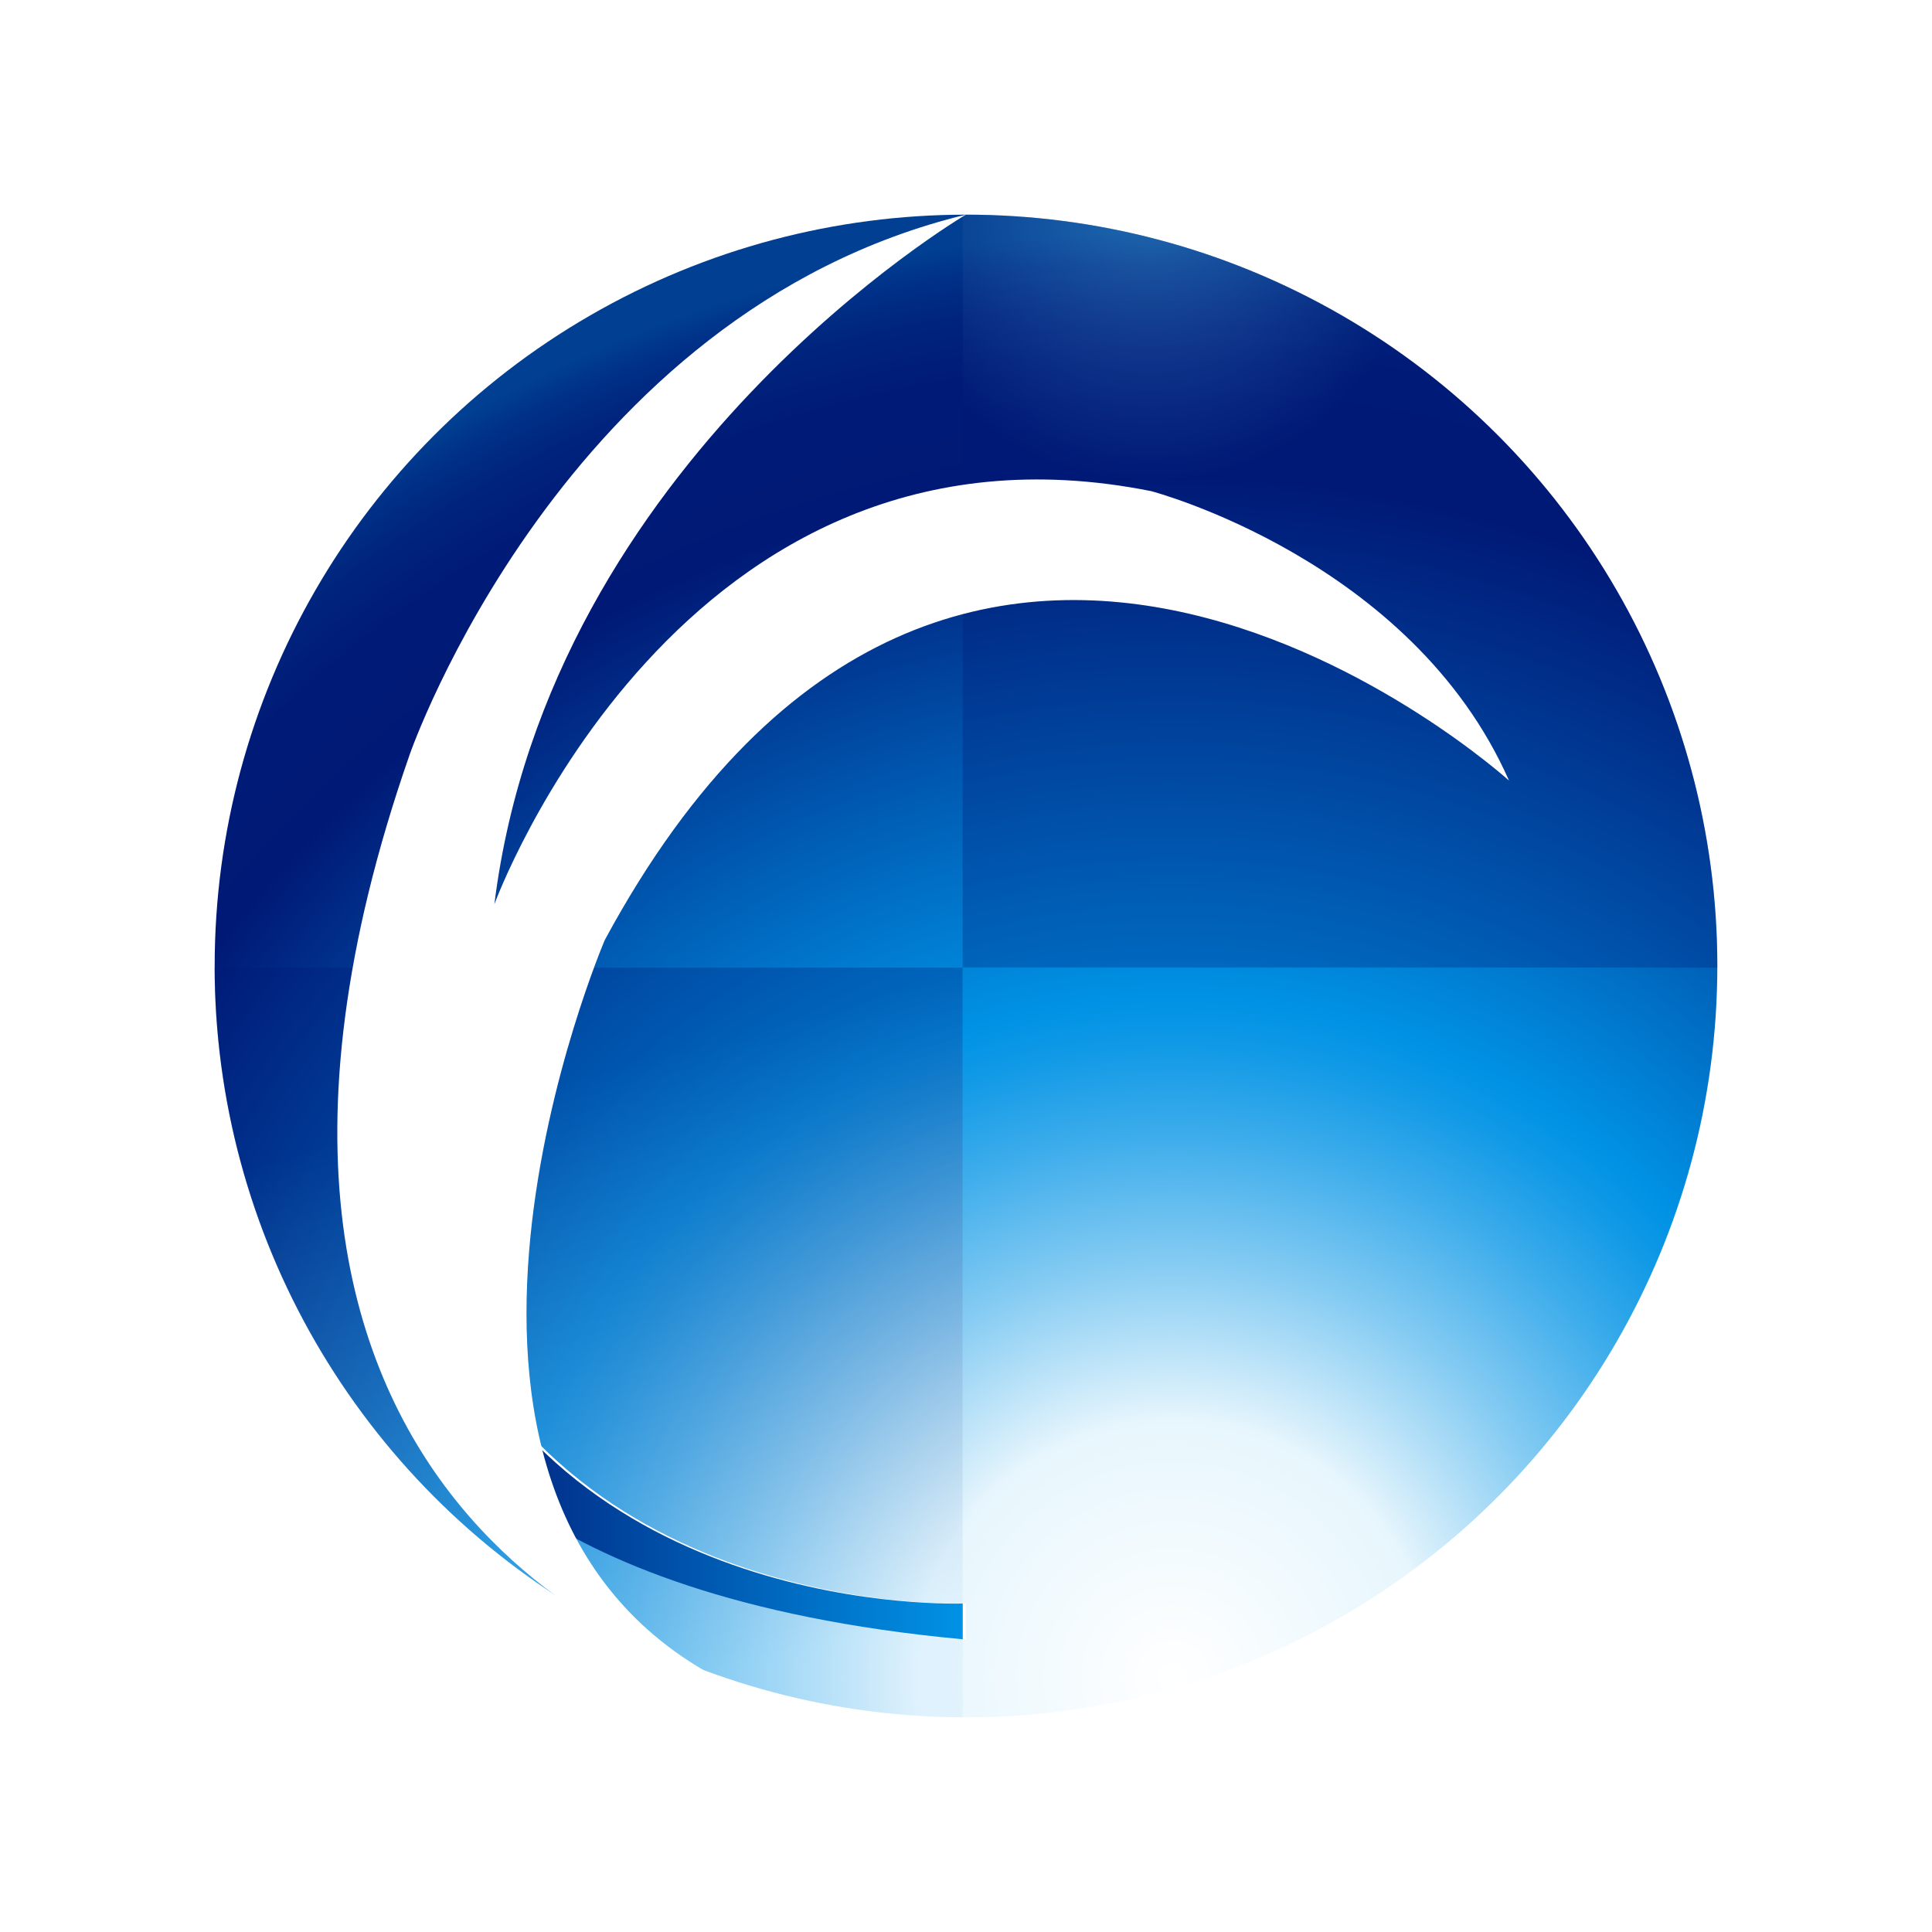
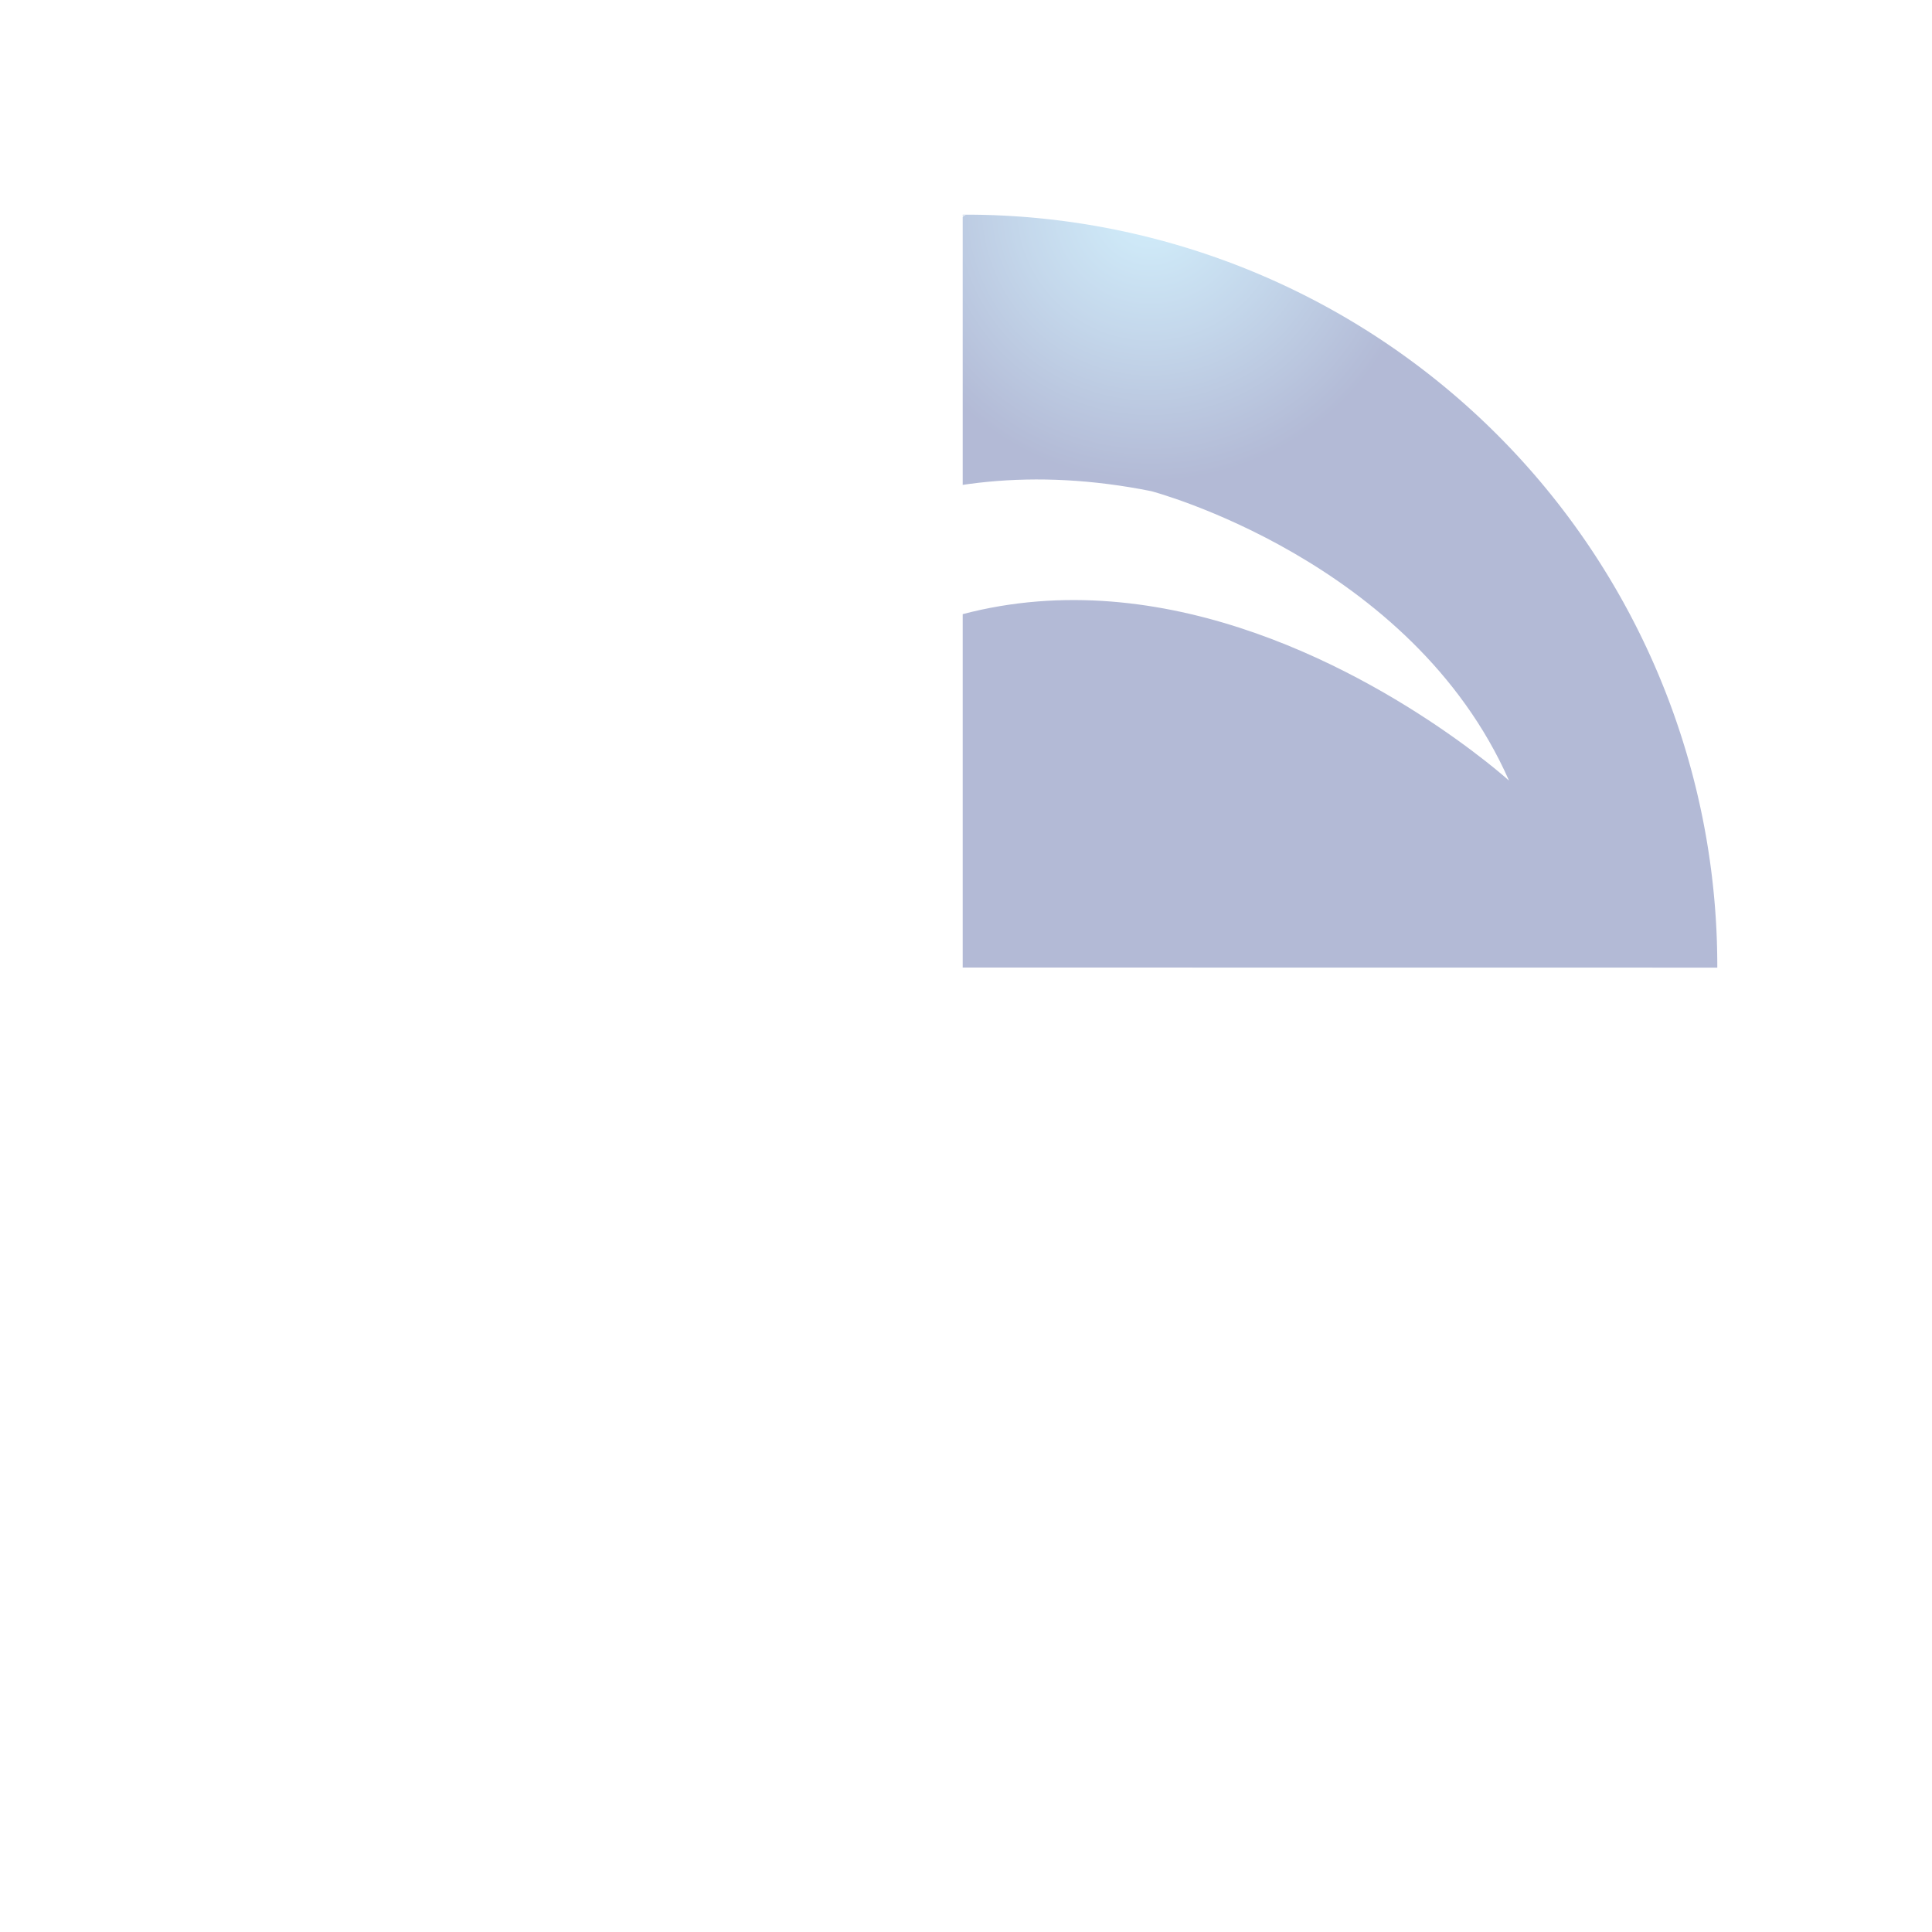
<svg xmlns="http://www.w3.org/2000/svg" width="45" height="45" viewBox="0 0 45 45">
  <defs>
    <radialGradient id="radial-gradient" cx="0.639" cy="0.978" r="0.972" gradientTransform="translate(0)" gradientUnits="objectBoundingBox">
      <stop offset="0" stop-color="#fff" />
      <stop offset="0.179" stop-color="#e7f6fd" />
      <stop offset="0.184" stop-color="#e1f3fc" />
      <stop offset="0.29" stop-color="#82caf2" />
      <stop offset="0.376" stop-color="#3caceb" />
      <stop offset="0.438" stop-color="#1099e6" />
      <stop offset="0.469" stop-color="#0092e5" />
      <stop offset="0.832" stop-color="#001976" />
      <stop offset="0.908" stop-color="#001b77" />
      <stop offset="0.948" stop-color="#00237d" />
      <stop offset="0.979" stop-color="#003087" />
      <stop offset="1" stop-color="#003f92" />
    </radialGradient>
    <radialGradient id="radial-gradient-2" cx="0.248" cy="-0.008" r="1.736" gradientTransform="translate(0.001)" gradientUnits="objectBoundingBox">
      <stop offset="0" stop-color="#65c4f2" />
      <stop offset="0.033" stop-color="#58afe2" />
      <stop offset="0.101" stop-color="#3878bb" />
      <stop offset="0.197" stop-color="#05227c" />
      <stop offset="0.208" stop-color="#001976" />
    </radialGradient>
    <linearGradient id="linear-gradient" x1="0.279" y1="-0.75" x2="0.735" y2="0.933" gradientUnits="objectBoundingBox">
      <stop offset="0" stop-color="#001976" />
      <stop offset="0.527" stop-color="#001976" />
      <stop offset="1" stop-color="#c8e9fb" />
    </linearGradient>
    <linearGradient id="linear-gradient-2" y1="0.5" x2="1" y2="0.5" gradientUnits="objectBoundingBox">
      <stop offset="0" stop-color="#001976" />
      <stop offset="1" stop-color="#0092e5" />
    </linearGradient>
  </defs>
  <g id="logo-icon" transform="translate(-114 -482)">
-     <rect id="長方形_160" data-name="長方形 160" width="45" height="45" transform="translate(114 482)" fill="#fff" />
    <g id="グループ_5" data-name="グループ 5" transform="translate(-679.599 204.471)">
-       <circle id="楕円形_1" data-name="楕円形 1" cx="17.5" cy="17.5" r="17.5" transform="translate(798.599 282.529)" fill="url(#radial-gradient)" />
      <g id="グループ_4" data-name="グループ 4" transform="translate(798.6 282.529)" opacity="0.3">
        <path id="パス_42" data-name="パス 42" d="M907.537,300.067c0-.013,0-.025,0-.038a17.5,17.5,0,0,0-17.5-17.5l-.076,0v17.536Z" transform="translate(-872.539 -282.529)" fill="url(#radial-gradient-2)" />
-         <path id="パス_43" data-name="パス 43" d="M798.6,374.487a17.5,17.5,0,0,0,17.423,17.46v-17.46Z" transform="translate(-798.604 -356.949)" fill="url(#linear-gradient)" />
      </g>
-       <path id="パス_44" data-name="パス 44" d="M891.153,452.145" transform="translate(-74.903 -137.268)" fill="#fff" />
      <path id="パス_45" data-name="パス 45" d="M837.637,420.51v-.833s-9.47.379-12.424-7.651v3.106S827.031,419.525,837.637,420.51Z" transform="translate(-21.538 -104.799)" fill="#fff" />
-       <path id="パス_46" data-name="パス 46" d="M837.24,420.51v-.833s-9.47.379-12.424-7.651v3.106S826.634,419.525,837.24,420.51Z" transform="translate(-21.217 -104.799)" fill="url(#linear-gradient-2)" />
      <path id="パス_47" data-name="パス 47" d="M817.252,298.59s4.318-11.818,15.3-9.621c0,0,6.061,1.591,8.333,6.742,0,0-12.8-11.591-21.061,3.712,0,0-5.454,12.727,2.5,17.121,0,0-13.333-3.409-7.045-21.439,0,0,3.56-10.3,12.955-12.576C828.237,282.529,818.54,288.211,817.252,298.59Z" transform="translate(-12.138 0)" fill="#fff" />
    </g>
  </g>
</svg>